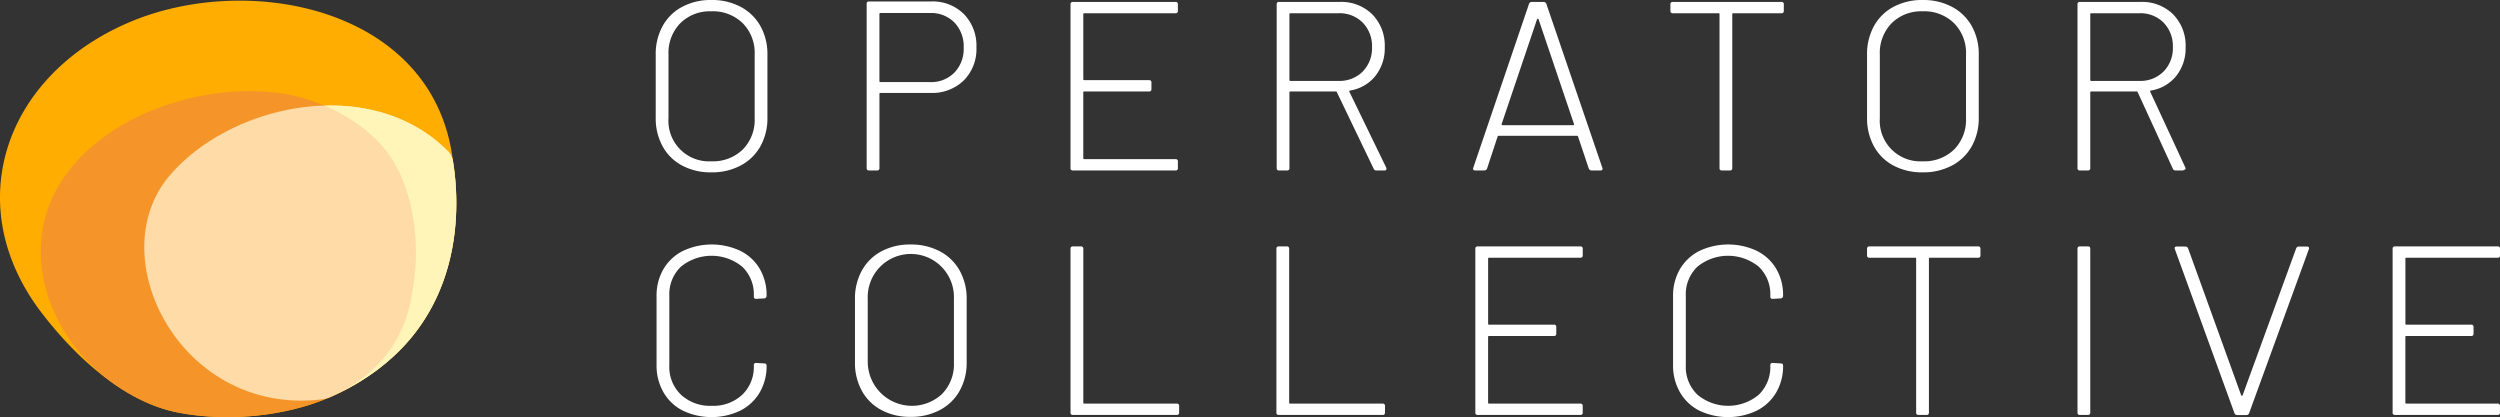
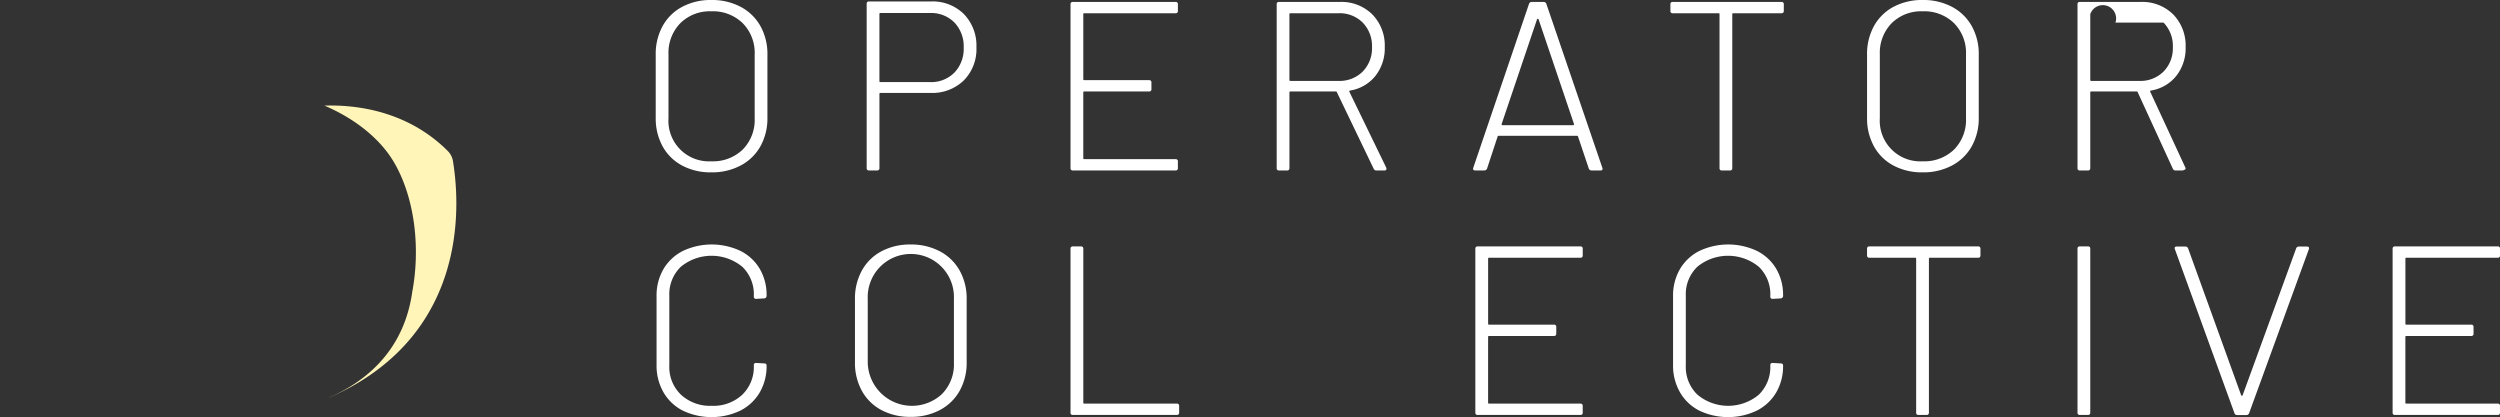
<svg xmlns="http://www.w3.org/2000/svg" width="394.576" height="65.833" viewBox="0 0 394.576 65.833">
  <rect x="0" y="0" width="394.576" height="65.833" fill="#333333" stroke="none" />
  <g id="Brandmark_Lockup_White" data-name="Brandmark Lockup_White" transform="translate(197.288 32.917)">
    <g id="Group_745" data-name="Group 745" transform="translate(-197.288 -32.917)">
      <path id="Path_2163" data-name="Path 2163" d="M107.653,26.125a7.561,7.561,0,0,1-3.078-3.04,9.142,9.142,0,0,1-1.083-4.5V8.626a9.153,9.153,0,0,1,1.083-4.5,7.573,7.573,0,0,1,3.078-3.04A9.532,9.532,0,0,1,112.27,0a9.638,9.638,0,0,1,4.636,1.083,7.682,7.682,0,0,1,3.117,3.04,9.033,9.033,0,0,1,1.1,4.5v9.956a9.022,9.022,0,0,1-1.1,4.5,7.67,7.67,0,0,1-3.117,3.04,9.626,9.626,0,0,1-4.636,1.083A9.52,9.52,0,0,1,107.653,26.125Zm9.576-2.526a6.64,6.64,0,0,0,1.881-4.941V8.588a6.652,6.652,0,0,0-1.881-4.921,6.7,6.7,0,0,0-4.959-1.881,6.591,6.591,0,0,0-4.9,1.881,6.691,6.691,0,0,0-1.862,4.921v10.07a6.4,6.4,0,0,0,6.764,6.8A6.743,6.743,0,0,0,117.229,23.6Z" transform="translate(0)" fill="#fff" />
      <path id="Path_2164" data-name="Path 2164" d="M152.135,2.224a7.156,7.156,0,0,1,1.975,5.262,7,7,0,0,1-1.995,5.206,7.149,7.149,0,0,1-5.262,1.976h-7.9a.134.134,0,0,0-.151.152v11.7a.336.336,0,0,1-.38.38h-1.254a.336.336,0,0,1-.381-.38V.608a.336.336,0,0,1,.381-.379h9.766A7,7,0,0,1,152.135,2.224Zm-1.5,9.233A5.394,5.394,0,0,0,152.1,7.524a5.446,5.446,0,0,0-1.463-3.97,5.142,5.142,0,0,0-3.857-1.5h-7.829a.134.134,0,0,0-.151.151v10.6a.133.133,0,0,0,.151.151h7.829A5.142,5.142,0,0,0,150.634,11.457Z" transform="translate(0)" fill="#fff" />
      <path id="Path_2165" data-name="Path 2165" d="M185.529,2.09h-14.4a.135.135,0,0,0-.152.152V12.5a.134.134,0,0,0,.152.152h10.221a.336.336,0,0,1,.381.38v1.027a.336.336,0,0,1-.381.379H171.127a.135.135,0,0,0-.152.153V24.966a.135.135,0,0,0,.152.152h14.4a.336.336,0,0,1,.379.38v1.026a.336.336,0,0,1-.379.38H169.341a.336.336,0,0,1-.38-.38V.685a.336.336,0,0,1,.38-.38h16.188a.336.336,0,0,1,.379.38V1.71A.335.335,0,0,1,185.529,2.09Z" transform="translate(0)" fill="#fff" />
      <path id="Path_2166" data-name="Path 2166" d="M216.81,26.639,211,14.555a.151.151,0,0,0-.153-.115h-7.181a.135.135,0,0,0-.153.153V26.524a.336.336,0,0,1-.38.38h-1.254a.336.336,0,0,1-.379-.38V.685a.336.336,0,0,1,.379-.38h9.577A6.928,6.928,0,0,1,216.6,2.28a7.03,7.03,0,0,1,1.957,5.168,7.013,7.013,0,0,1-1.482,4.541,6.4,6.4,0,0,1-3.991,2.3c-.127.052-.165.114-.114.191l5.815,11.969a.433.433,0,0,1,.038.191c0,.176-.1.265-.3.265h-1.254A.446.446,0,0,1,216.81,26.639Zm-13.3-24.4V12.616a.135.135,0,0,0,.153.153h7.6a5.133,5.133,0,0,0,3.82-1.483,5.232,5.232,0,0,0,1.462-3.838,5.287,5.287,0,0,0-1.462-3.876,5.132,5.132,0,0,0-3.82-1.482h-7.6A.135.135,0,0,0,203.509,2.242Z" transform="translate(0)" fill="#fff" />
      <path id="Path_2167" data-name="Path 2167" d="M250.758,26.6l-1.7-5.055a.155.155,0,0,0-.159-.113H236.53a.156.156,0,0,0-.159.113L234.707,26.6a.461.461,0,0,1-.476.3h-1.387c-.291,0-.4-.138-.317-.418l8.8-25.878a.462.462,0,0,1,.475-.3h1.784a.461.461,0,0,1,.475.3L252.9,26.486l.04.153c0,.176-.118.265-.356.265h-1.348A.463.463,0,0,1,250.758,26.6Zm-13.733-6.9a.2.2,0,0,0,.139.058h11.1a.194.194,0,0,0,.138-.058.1.1,0,0,0,.02-.133L242.832,3.04a.131.131,0,0,0-.238,0l-5.588,16.53A.1.1,0,0,0,237.025,19.7Z" transform="translate(0)" fill="#fff" />
      <path id="Path_2168" data-name="Path 2168" d="M281.538.685V1.71a.336.336,0,0,1-.38.38h-7.6a.135.135,0,0,0-.152.152V26.524a.336.336,0,0,1-.38.38h-1.254a.336.336,0,0,1-.38-.38V2.242a.135.135,0,0,0-.152-.152h-7.22a.335.335,0,0,1-.38-.38V.685a.336.336,0,0,1,.38-.38h17.138A.336.336,0,0,1,281.538.685Z" transform="translate(0)" fill="#fff" />
      <path id="Path_2169" data-name="Path 2169" d="M298.839,26.125a7.555,7.555,0,0,1-3.078-3.04,9.142,9.142,0,0,1-1.083-4.5V8.626a9.153,9.153,0,0,1,1.083-4.5,7.567,7.567,0,0,1,3.078-3.04A9.526,9.526,0,0,1,303.456,0a9.638,9.638,0,0,1,4.636,1.083,7.68,7.68,0,0,1,3.116,3.04,9.033,9.033,0,0,1,1.1,4.5v9.956a9.023,9.023,0,0,1-1.1,4.5,7.667,7.667,0,0,1-3.116,3.04,9.627,9.627,0,0,1-4.636,1.083A9.515,9.515,0,0,1,298.839,26.125Zm9.576-2.526a6.643,6.643,0,0,0,1.881-4.941V8.588a6.656,6.656,0,0,0-1.881-4.921,6.7,6.7,0,0,0-4.959-1.881,6.59,6.59,0,0,0-4.9,1.881,6.691,6.691,0,0,0-1.863,4.921v10.07a6.4,6.4,0,0,0,6.765,6.8A6.743,6.743,0,0,0,308.415,23.6Z" transform="translate(0)" fill="#fff" />
-       <path id="Path_2170" data-name="Path 2170" d="M342.942,26.639l-5.548-12.084a.15.15,0,0,0-.152-.115H330.06a.135.135,0,0,0-.152.153V26.524a.336.336,0,0,1-.38.38h-1.254a.336.336,0,0,1-.38-.38V.685a.336.336,0,0,1,.38-.38h9.576A6.93,6.93,0,0,1,343,2.28a7.034,7.034,0,0,1,1.957,5.168,7.008,7.008,0,0,1-1.483,4.541,6.392,6.392,0,0,1-3.99,2.3c-.127.052-.165.114-.114.191l5.548,11.969a.433.433,0,0,1,.038.191c0,.176-.645.265-.3.265H343.4A.447.447,0,0,1,342.942,26.639Zm-13.034-24.4V12.616a.135.135,0,0,0,.152.153h7.6a5.129,5.129,0,0,0,3.819-1.483,5.229,5.229,0,0,0,1.463-3.838,5.284,5.284,0,0,0-1.463-3.876A5.128,5.128,0,0,0,337.66,2.09h-7.6A.135.135,0,0,0,329.908,2.242Z" transform="translate(0)" fill="#fff" />
+       <path id="Path_2170" data-name="Path 2170" d="M342.942,26.639l-5.548-12.084a.15.15,0,0,0-.152-.115H330.06a.135.135,0,0,0-.152.153V26.524a.336.336,0,0,1-.38.38h-1.254a.336.336,0,0,1-.38-.38V.685a.336.336,0,0,1,.38-.38h9.576A6.93,6.93,0,0,1,343,2.28a7.034,7.034,0,0,1,1.957,5.168,7.008,7.008,0,0,1-1.483,4.541,6.392,6.392,0,0,1-3.99,2.3c-.127.052-.165.114-.114.191l5.548,11.969a.433.433,0,0,1,.038.191c0,.176-.645.265-.3.265H343.4A.447.447,0,0,1,342.942,26.639Zm-13.034-24.4V12.616a.135.135,0,0,0,.152.153h7.6a5.129,5.129,0,0,0,3.819-1.483,5.229,5.229,0,0,0,1.463-3.838,5.284,5.284,0,0,0-1.463-3.876h-7.6A.135.135,0,0,0,329.908,2.242Z" transform="translate(0)" fill="#fff" />
      <path id="Path_2171" data-name="Path 2171" d="M107.767,64.807a7.36,7.36,0,0,1-3.059-2.907,8.476,8.476,0,0,1-1.083-4.313V46.757a8.275,8.275,0,0,1,1.083-4.275,7.438,7.438,0,0,1,3.059-2.869,10.651,10.651,0,0,1,9.082-.019,7.351,7.351,0,0,1,3.059,2.831,8.1,8.1,0,0,1,1.083,4.218v.038a.41.41,0,0,1-.114.3.366.366,0,0,1-.267.114l-1.253.076a.336.336,0,0,1-.38-.38v-.114a6.013,6.013,0,0,0-1.825-4.579,7.651,7.651,0,0,0-9.689,0,6.016,6.016,0,0,0-1.824,4.579V57.7a6.043,6.043,0,0,0,1.843,4.6,6.746,6.746,0,0,0,4.845,1.748,6.677,6.677,0,0,0,4.825-1.748,6.073,6.073,0,0,0,1.825-4.6v-.076q0-.342.38-.342l1.253.076c.253,0,.381.114.381.342a8.2,8.2,0,0,1-1.083,4.237,7.437,7.437,0,0,1-3.059,2.869,10.562,10.562,0,0,1-9.082,0Z" transform="translate(0)" fill="#fff" />
      <path id="Path_2172" data-name="Path 2172" d="M139.1,64.712a7.567,7.567,0,0,1-3.078-3.04,9.142,9.142,0,0,1-1.083-4.5V47.213a9.147,9.147,0,0,1,1.083-4.5,7.567,7.567,0,0,1,3.078-3.04,9.526,9.526,0,0,1,4.617-1.083,9.638,9.638,0,0,1,4.636,1.083,7.661,7.661,0,0,1,3.116,3.04,9.028,9.028,0,0,1,1.1,4.5v9.956a9.023,9.023,0,0,1-1.1,4.5,7.661,7.661,0,0,1-3.116,3.04,9.638,9.638,0,0,1-4.636,1.083A9.526,9.526,0,0,1,139.1,64.712Zm9.576-2.527a6.64,6.64,0,0,0,1.881-4.94V47.175a6.806,6.806,0,1,0-13.6,0v10.07a6.977,6.977,0,0,0,11.723,4.94Z" transform="translate(0)" fill="#fff" />
      <path id="Path_2173" data-name="Path 2173" d="M168.961,65.111V39.271a.336.336,0,0,1,.38-.38H170.6a.336.336,0,0,1,.379.38V63.552a.134.134,0,0,0,.152.152h14.592a.337.337,0,0,1,.381.38v1.027a.337.337,0,0,1-.381.38H169.341A.336.336,0,0,1,168.961,65.111Z" transform="translate(0)" fill="#fff" />
-       <path id="Path_2174" data-name="Path 2174" d="M201.457,65.111V39.271a.336.336,0,0,1,.38-.38h1.254a.336.336,0,0,1,.379.38V63.552a.135.135,0,0,0,.153.152h14.591a.337.337,0,0,1,.381.38v1.027a.337.337,0,0,1-.381.38H201.837A.336.336,0,0,1,201.457,65.111Z" transform="translate(0)" fill="#fff" />
      <path id="Path_2175" data-name="Path 2175" d="M249.424,40.677h-14.4a.135.135,0,0,0-.152.152v10.26a.135.135,0,0,0,.152.152h10.222a.336.336,0,0,1,.38.38v1.026a.336.336,0,0,1-.38.38H235.021a.135.135,0,0,0-.152.153V63.553a.135.135,0,0,0,.152.152h14.4a.335.335,0,0,1,.379.38v1.026a.335.335,0,0,1-.379.38H233.235a.336.336,0,0,1-.38-.38V39.271a.336.336,0,0,1,.38-.38h16.189a.335.335,0,0,1,.379.38V40.3A.335.335,0,0,1,249.424,40.677Z" transform="translate(0)" fill="#fff" />
      <path id="Path_2176" data-name="Path 2176" d="M268.2,64.807a7.358,7.358,0,0,1-3.058-2.907,8.485,8.485,0,0,1-1.083-4.313V46.757a8.285,8.285,0,0,1,1.083-4.275,7.435,7.435,0,0,1,3.058-2.869,10.651,10.651,0,0,1,9.082-.019,7.347,7.347,0,0,1,3.06,2.831,8.114,8.114,0,0,1,1.083,4.218v.038a.41.41,0,0,1-.114.3.368.368,0,0,1-.266.114l-1.254.076a.336.336,0,0,1-.381-.38v-.114a6.015,6.015,0,0,0-1.823-4.579,7.654,7.654,0,0,0-9.691,0,6.019,6.019,0,0,0-1.824,4.579V57.7a6.043,6.043,0,0,0,1.844,4.6,7.562,7.562,0,0,0,9.671,0,6.076,6.076,0,0,0,1.823-4.6v-.076q0-.342.381-.342l1.254.076q.38,0,.38.342a8.214,8.214,0,0,1-1.083,4.237,7.433,7.433,0,0,1-3.06,2.869,10.562,10.562,0,0,1-9.082,0Z" transform="translate(0)" fill="#fff" />
      <path id="Path_2177" data-name="Path 2177" d="M312.575,39.271V40.3a.336.336,0,0,1-.38.38h-7.6a.135.135,0,0,0-.153.152V65.111a.336.336,0,0,1-.38.38h-1.254a.336.336,0,0,1-.38-.38V40.829a.134.134,0,0,0-.152-.152h-7.22a.335.335,0,0,1-.379-.38V39.271a.335.335,0,0,1,.379-.38H312.2A.336.336,0,0,1,312.575,39.271Z" transform="translate(0)" fill="#fff" />
      <path id="Path_2178" data-name="Path 2178" d="M327.894,65.111V39.271a.336.336,0,0,1,.38-.38h1.254a.336.336,0,0,1,.38.38v25.84a.336.336,0,0,1-.38.38h-1.254A.336.336,0,0,1,327.894,65.111Z" transform="translate(0)" fill="#fff" />
      <path id="Path_2179" data-name="Path 2179" d="M352.662,65.206l-9.4-25.878-.038-.152q0-.265.342-.266h1.33a.444.444,0,0,1,.456.3l8.373,23.179a.12.12,0,0,0,.113.077.122.122,0,0,0,.115-.077L362.4,39.214a.443.443,0,0,1,.456-.3h1.254c.278,0,.38.139.3.418L354.98,65.206a.443.443,0,0,1-.456.3h-1.406A.443.443,0,0,1,352.662,65.206Z" transform="translate(0)" fill="#fff" />
      <path id="Path_2180" data-name="Path 2180" d="M394.2,40.677h-14.4a.135.135,0,0,0-.153.152v10.26a.135.135,0,0,0,.153.152h10.221a.336.336,0,0,1,.38.38v1.026a.336.336,0,0,1-.38.38H379.794a.135.135,0,0,0-.153.153V63.553a.135.135,0,0,0,.153.152h14.4a.336.336,0,0,1,.38.38v1.026a.336.336,0,0,1-.38.38H378.007a.336.336,0,0,1-.38-.38V39.271a.336.336,0,0,1,.38-.38H394.2a.336.336,0,0,1,.38.38V40.3A.336.336,0,0,1,394.2,40.677Z" transform="translate(0)" fill="#fff" />
      <g id="Group_744" data-name="Group 744" transform="translate(0)">
-         <path id="Path_2181" data-name="Path 2181" d="M61.593,56.692a35.523,35.523,0,0,1-12.934,7.256A43.321,43.321,0,0,1,28.081,65.1c-6.273-1.093-14.163-6.177-21.465-15.667C-6.24,32.723.376,12.251,20.091,3.652c18.85-8.221,47.908-2.54,51.291,21C73.376,36.139,70.894,48.674,61.593,56.692Z" fill="#ffad00" />
-         <path id="Path_2182" data-name="Path 2182" d="M65.064,46.011c-2.753,19.664-26.682,21.1-36.49,19.2C17.933,63.15,8.488,54.071,6.719,43.262h0c-3.191-19.679,20.121-31.054,37.6-28.549,6.439.923,14.4,4.849,17.956,11.089C65.527,31.5,66.305,39.318,65.064,46.011Z" fill="#f59429" />
-         <path id="Path_2183" data-name="Path 2183" d="M71.471,25.414c.794,4.948,3.567,27.054-19.314,37.244a4.87,4.87,0,0,1-1.4.377C28.6,65.683,15.847,40.615,26.724,27.774,36.49,16.28,58.521,11.689,70.63,23.8A2.945,2.945,0,0,1,71.471,25.414Z" fill="#fedba7" />
        <path id="Path_2184" data-name="Path 2184" d="M52.174,62.66c-.1.052-.218.087-.332.131,6.543-2.835,12.005-7.983,13.235-16.777,1.247-6.7.471-14.508-2.783-20.214-2.347-4.117-6.613-7.223-11.089-9.134,7.137-.209,14.212,1.911,19.438,7.137a2.936,2.936,0,0,1,.846,1.614C72.283,30.363,75.057,52.47,52.174,62.66Z" fill="#fff5b9" />
      </g>
    </g>
  </g>
</svg>